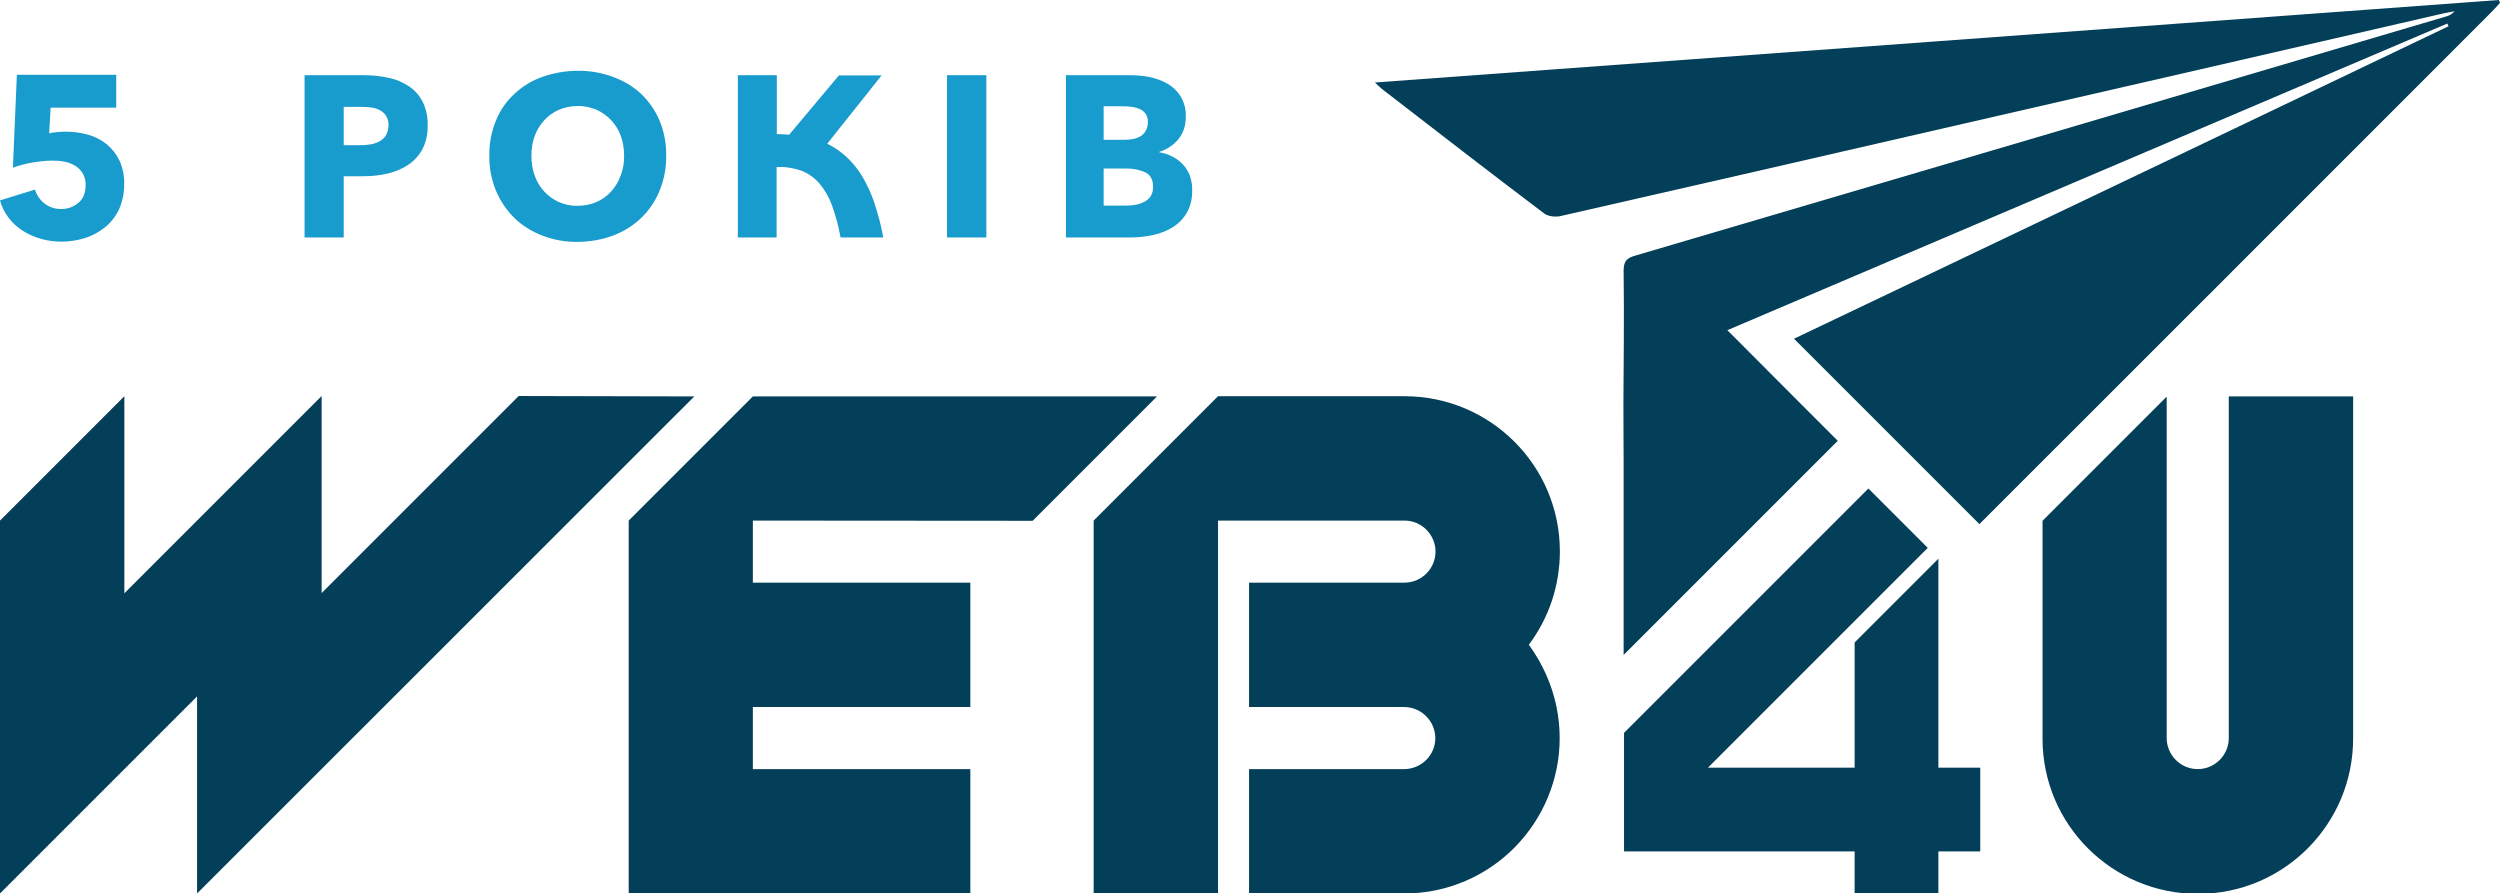
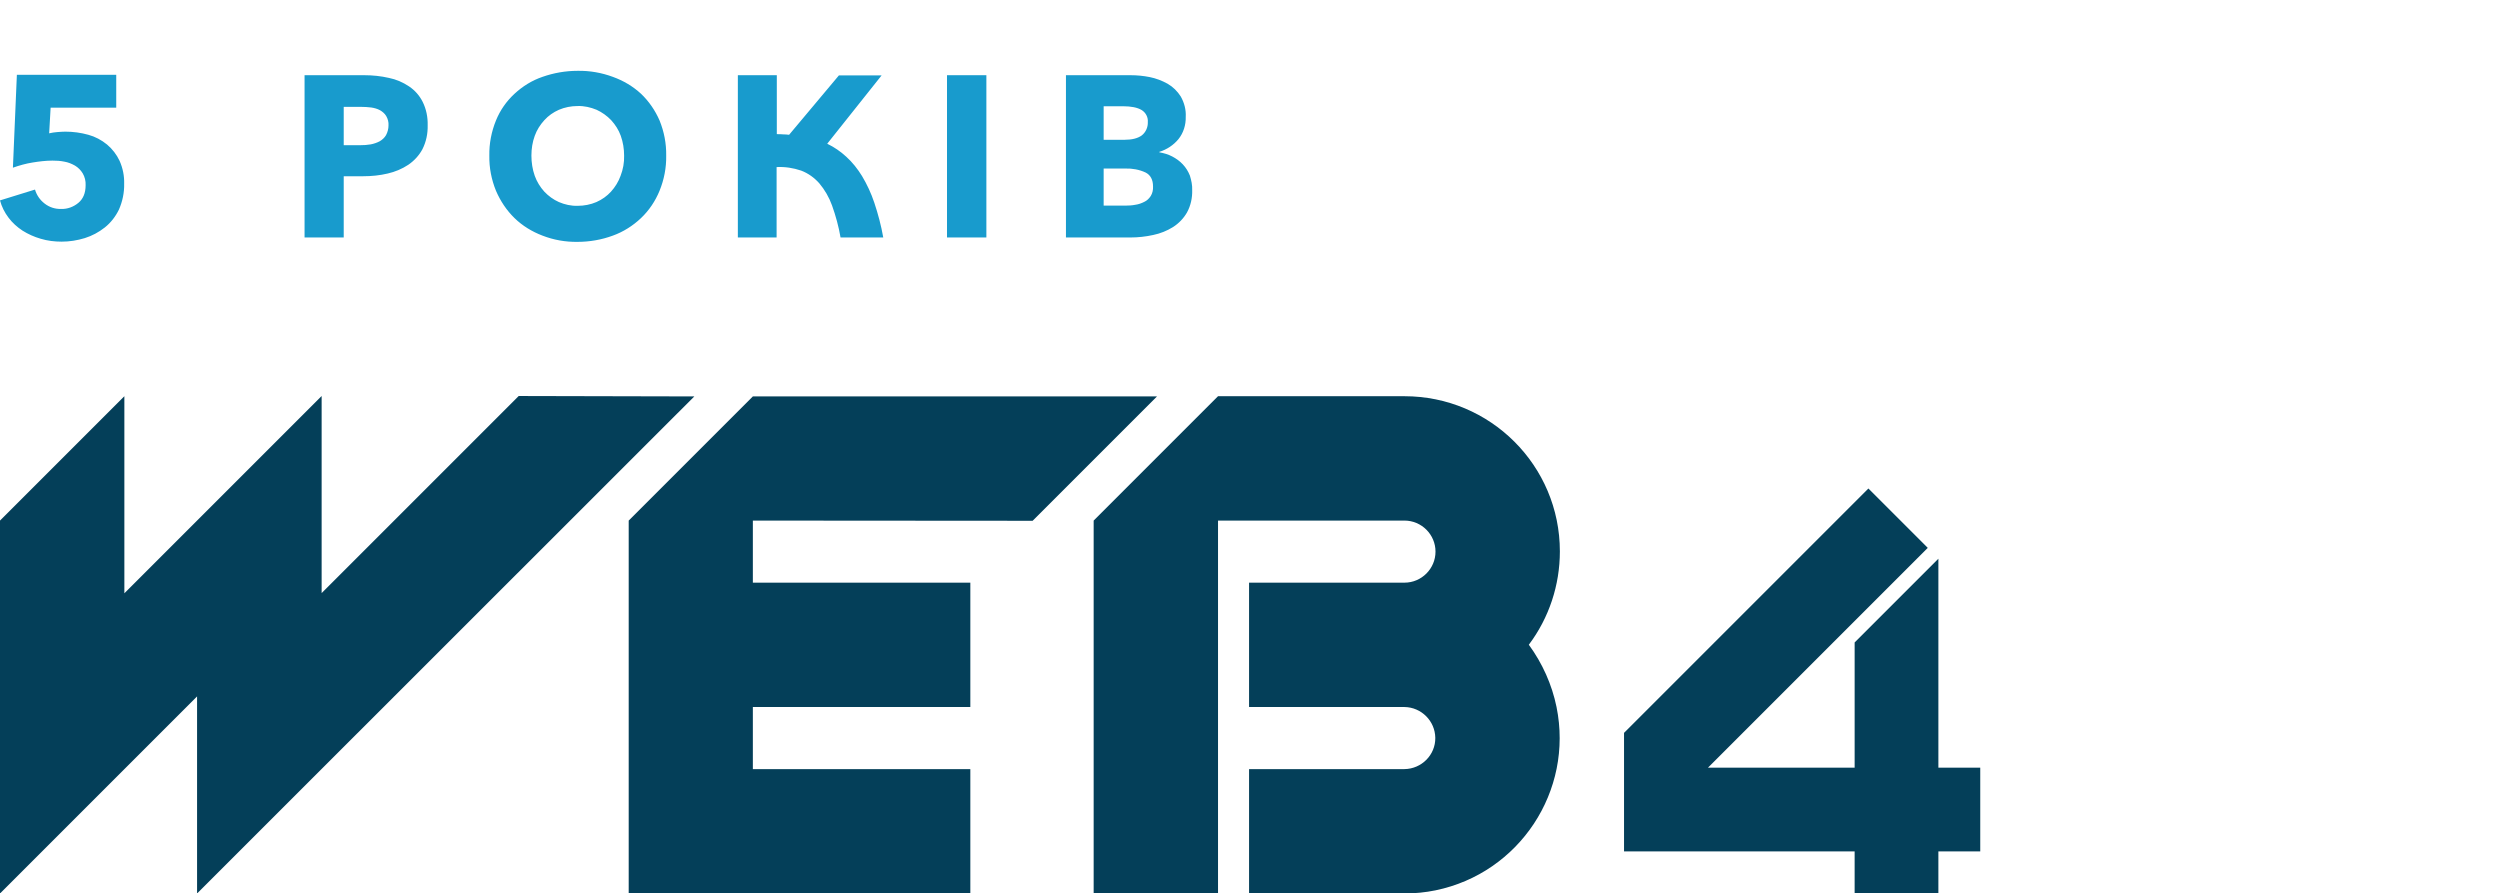
<svg xmlns="http://www.w3.org/2000/svg" viewBox="0 0 1200.1 428.9" style="enable-background:new 0 0 1200.1 428.9;">
  <defs>
    <style type="text/css">
	.st0{fill:#043F59;}
	.st1{fill:#189BCD;}
</style>
  </defs>
  <path id="Path_1" class="st0" d="M333.3,190.3L94.6,428.9h0v-94.6L0,428.9v-179l59.7-59.7v94.6l35-35l59.7-59.7v94.6l94.6-94.6 L333.3,190.3z" />
-   <path id="Path_2" class="st0" d="M1129.6,190.3v164c0.1,41.2-33.1,74.7-74.3,74.8c-41.2,0.1-74.7-33.1-74.8-74.3c0-0.2,0-0.4,0-0.5 V250.1l0.1-0.2l59.5-59.5v163.9c0,8.2,6.7,14.9,14.9,14.9c8.2,0,14.9-6.7,14.9-14.9V190.3H1129.6z" />
  <path id="Path_3" class="st0" d="M747.2,339.4c8.2,40.3-17.8,79.7-58.1,88c-4.9,1-9.9,1.5-14.9,1.5h-74.6v-59.7h74.6 c8.2-0.1,14.9-6.8,14.8-15c-0.1-8.1-6.7-14.7-14.8-14.8h-74.6v-59.7h74.6c8.2,0,14.9-6.7,14.9-14.9s-6.7-14.9-14.9-14.9h-89.5v179 H525v-179l59.7-59.7h89.5c41.2,0,74.6,33.3,74.6,74.5c0,16.2-5.2,31.9-14.9,44.8C740.4,318.4,745,328.6,747.2,339.4z" />
  <path id="Path_4" class="st0" d="M361.4,249.9v29.8h104.4v59.7H361.4v29.8h104.4v59.7h-164v-179l59.6-59.6h194l-59.7,59.7 L361.4,249.9z" />
  <path id="Path_5" class="st0" d="M950.6,368.5v40.2h-20.1v20.1h-40.2v-20.1H779.6v-56.9l117.3-117.3l28.5,28.5L819.9,368.5h70.4 v-60.1l40.2-40.2v100.3H950.6z" />
-   <path id="Path_6" class="st0" d="M1199.6,0c-179.5,13.2-359,26.4-539.6,39.6c1.8,1.6,2.6,2.5,3.5,3.2c25.9,20,51.7,40,77.8,59.7 c1.9,1.4,5.5,1.8,7.9,1.2C812,89.4,874.8,75,937.7,60.5c78.5-18,156.9-36,235.4-54.1c1.7-0.4,3.4-0.6,5.2-1 c-1.2,1.3-2.7,2.3-4.4,2.6c-64.8,19.1-129.6,38.3-194.4,57.4c-64.8,19.1-129.6,38.2-194.5,57.3c-4.2,1.2-5.6,2.7-5.6,7.4 c0.3,21.5,0,43.1-0.1,64.6c0,9,0.1,17.9,0.1,27.7v92l102.8-102.8l-17.3-17.3l-35.7-35.8c115.8-49.3,230.7-98.3,345.6-147.2 c0.2,0.4,0.4,0.9,0.6,1.3C1087.2,54.8,999,96.9,910.7,139c-16.5,7.9-33,15.7-49.5,23.6l52.4,52.4l36.6,36.6l36.6-36.6 c0,0,138.6-138.5,207.8-207.8c1.9-1.9,3.7-3.8,5.5-5.8C1199.9,1,1199.7,0.5,1199.6,0z" />
  <path id="Path_23" class="st1" d="M59.6,88.2c0.1,4.3-0.8,8.5-2.5,12.4c-1.6,3.3-3.9,6.3-6.8,8.6c-2.9,2.3-6.1,4-9.6,5.1 c-3.6,1.1-7.3,1.7-11.1,1.7c-3.4,0-6.8-0.4-10.1-1.4c-3.1-0.9-6-2.2-8.7-3.9c-2.6-1.7-4.9-3.8-6.7-6.2c-1.9-2.5-3.3-5.3-4.1-8.3 l16.8-5.2c0.8,2.7,2.4,5,4.6,6.7c2.3,1.8,5.1,2.7,8,2.6c3,0.1,5.9-1,8.2-2.9c2.3-1.9,3.5-4.7,3.5-8.5c0.1-2-0.4-4-1.4-5.7 c-0.9-1.5-2.2-2.8-3.7-3.7c-1.6-0.9-3.3-1.6-5.1-1.9c-1.9-0.4-3.8-0.5-5.7-0.5c-3.2,0-6.4,0.4-9.5,0.9c-3.2,0.5-6.4,1.4-9.5,2.5 l1.9-44.6h47.7v15.8H24.3l-0.7,12.3c1.3-0.3,2.6-0.5,3.9-0.6c1.4-0.1,2.7-0.2,3.9-0.2c3.7,0,7.4,0.5,11,1.5c3.3,0.9,6.3,2.5,9,4.7 c2.5,2.1,4.6,4.8,6,7.8C59,80.8,59.7,84.5,59.6,88.2z M205.3,60.1c0.1,4-0.7,7.9-2.5,11.5c-1.6,3-4,5.6-6.8,7.5 c-3,2-6.4,3.4-9.9,4.2c-3.8,0.9-7.7,1.3-11.7,1.3H165V114h-18.8V36.1h28.6c4,0,8,0.4,11.9,1.3c3.5,0.7,6.7,2.1,9.7,4.1 c2.8,1.9,5,4.4,6.5,7.4C204.6,52.3,205.4,56.2,205.3,60.1z M186.5,60.2c0.1-1.6-0.3-3.1-1.1-4.5c-0.7-1.2-1.8-2.1-3-2.8 c-1.3-0.7-2.8-1.1-4.2-1.3c-1.6-0.2-3.3-0.3-4.9-0.3H165v18.4h7.9c1.7,0,3.4-0.1,5.1-0.4c1.5-0.3,3-0.8,4.3-1.5 c1.2-0.7,2.3-1.7,3-2.9C186.1,63.4,186.5,61.8,186.5,60.2z M319.8,74.7c0.1,5.8-1,11.5-3.2,16.9c-2,4.9-5,9.4-8.9,13.1 c-3.9,3.7-8.5,6.6-13.5,8.4c-5.4,2-11.2,3-16.9,3c-5.8,0.1-11.5-0.9-16.9-3c-5-1.9-9.6-4.7-13.4-8.4c-3.8-3.7-6.8-8.2-8.9-13.1 c-2.2-5.4-3.3-11.1-3.2-16.9c-0.1-5.8,1-11.5,3.2-16.9c2-4.9,5-9.2,8.9-12.8c3.9-3.6,8.4-6.4,13.4-8.1c5.4-1.9,11.1-2.9,16.9-2.9 c5.8-0.1,11.5,0.9,16.9,2.9c5,1.8,9.6,4.5,13.5,8.1c3.8,3.6,6.8,8,8.9,12.8C318.8,63.2,319.9,68.9,319.8,74.7z M299.6,74.7 c0-3.2-0.5-6.4-1.6-9.5c-1-2.8-2.6-5.3-4.6-7.5c-2-2.1-4.4-3.8-7-5c-2.9-1.2-6-1.9-9.1-1.8c-3.1,0-6.2,0.6-9,1.8c-2.7,1.2-5,2.8-7,5 c-2,2.2-3.6,4.7-4.6,7.5c-1.1,3-1.6,6.2-1.6,9.5c0,3.3,0.5,6.6,1.6,9.7c1,2.8,2.6,5.4,4.6,7.6c2,2.1,4.3,3.8,7,5 c2.8,1.2,5.9,1.9,9,1.8c3.1,0,6.2-0.6,9-1.8c2.7-1.2,5.1-2.9,7-5c2-2.2,3.6-4.8,4.6-7.6C299.1,81.3,299.7,78,299.6,74.7z M354.2,114 V36.1h18.7v28.3c1,0,2,0,3,0.1c1,0,2,0.1,2.9,0.2l23.9-28.5h20.5L397.1,69c3.3,1.6,6.4,3.7,9.1,6.2c3,2.7,5.5,5.9,7.6,9.3 c2.4,4,4.4,8.3,5.9,12.8c1.8,5.4,3.3,11,4.3,16.7h-20.5c-0.9-5.2-2.3-10.4-4.1-15.4c-1.4-3.9-3.5-7.5-6.1-10.6 c-2.4-2.7-5.3-4.8-8.7-6.1c-3.8-1.3-7.8-1.9-11.8-1.7V114H354.2z M454.6,114V36.1h18.9V114H454.6z M572.3,91.3 c0.1,3.7-0.7,7.4-2.5,10.7c-1.6,2.8-3.9,5.2-6.7,7c-2.9,1.8-6.1,3.1-9.5,3.8c-3.6,0.8-7.3,1.2-10.9,1.2h-31V36.1h31 c3.1,0,6.2,0.3,9.2,0.9c3,0.6,5.9,1.7,8.6,3.2c2.6,1.5,4.7,3.6,6.3,6.1c1.7,3,2.6,6.4,2.4,9.8c0.1,3.9-1.1,7.7-3.5,10.7 c-2.4,2.9-5.6,5-9.2,6.1v0.2c2.2,0.4,4.3,1,6.2,2c1.9,1,3.6,2.2,5.1,3.8c1.5,1.6,2.6,3.4,3.4,5.4C571.9,86.6,572.4,88.9,572.3,91.3z M551,58.6c0.2-2.3-1-4.6-3-5.8c-2-1.2-5-1.8-9-1.8h-9.2v16.1h10.1c3.5,0,6.3-0.7,8.2-2.1C550,63.5,551.1,61.1,551,58.6z M553.5,89.5c0-3.2-1.2-5.5-3.6-6.7c-3-1.4-6.4-2-9.7-1.9h-10.4v17.8h10.6c1.5,0,3.1-0.1,4.6-0.4c1.5-0.2,2.9-0.7,4.3-1.4 c1.3-0.6,2.3-1.6,3.1-2.8C553.2,92.8,553.6,91.2,553.5,89.5L553.5,89.5z" />
</svg>